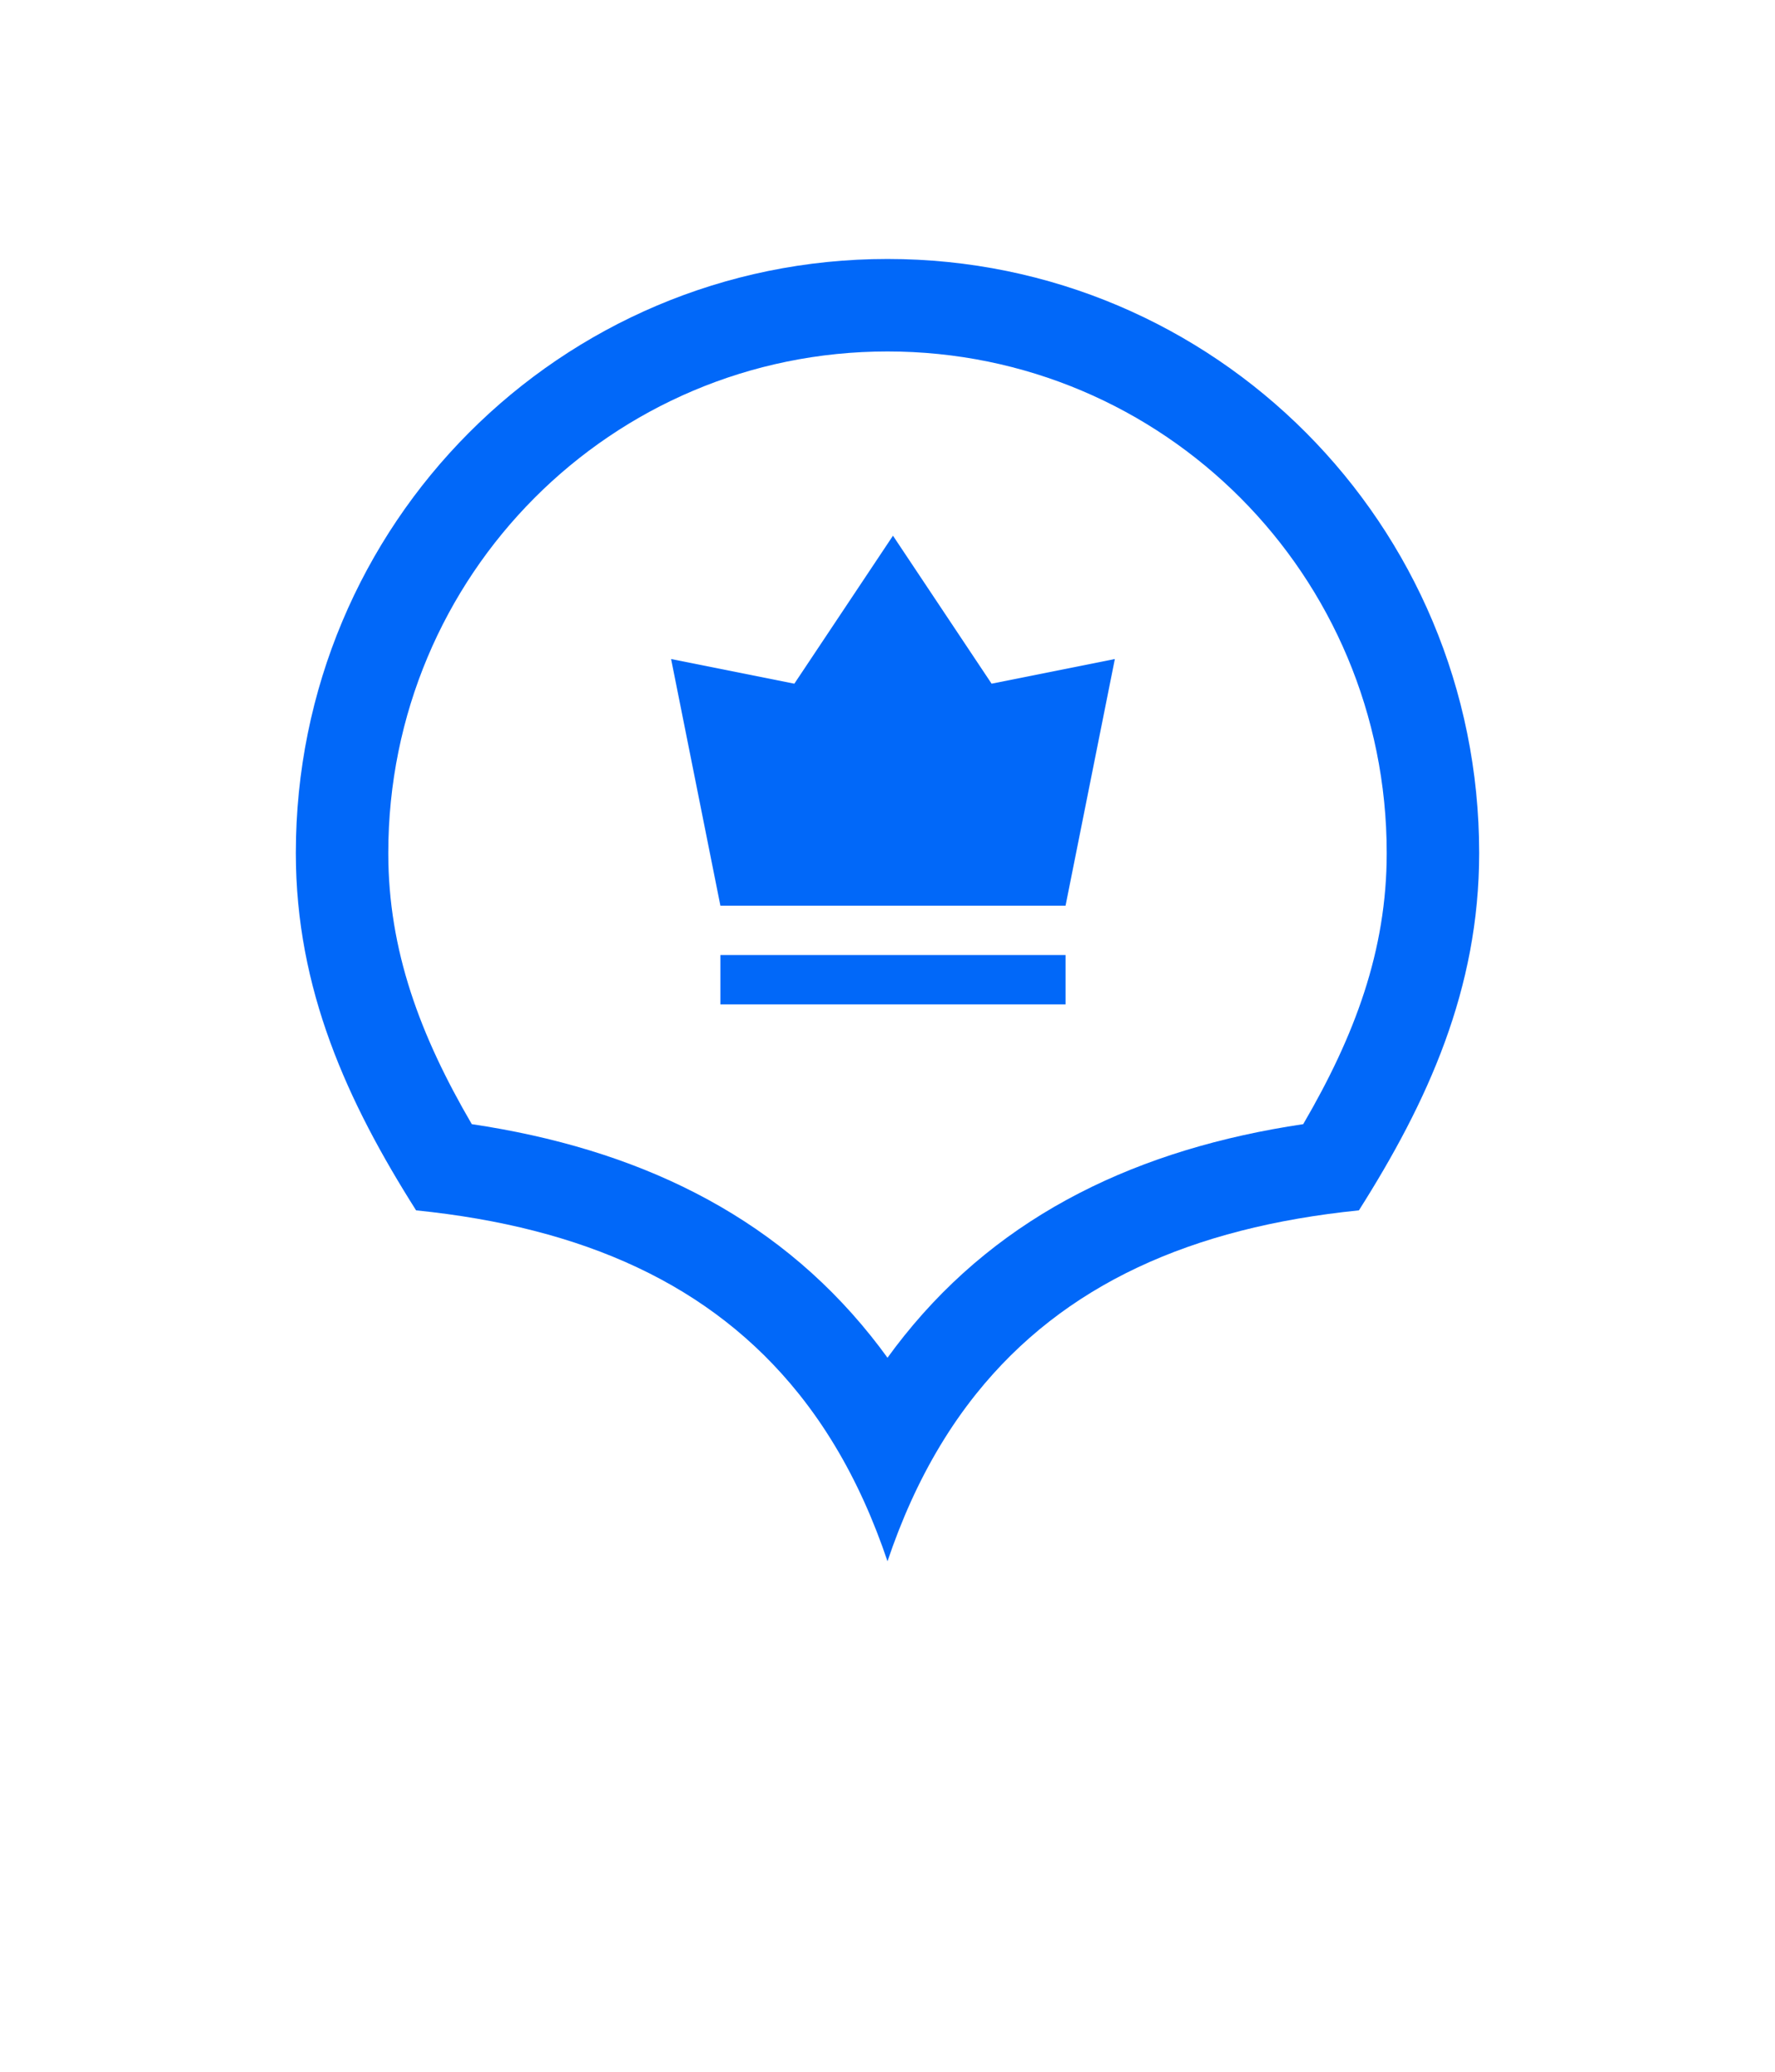
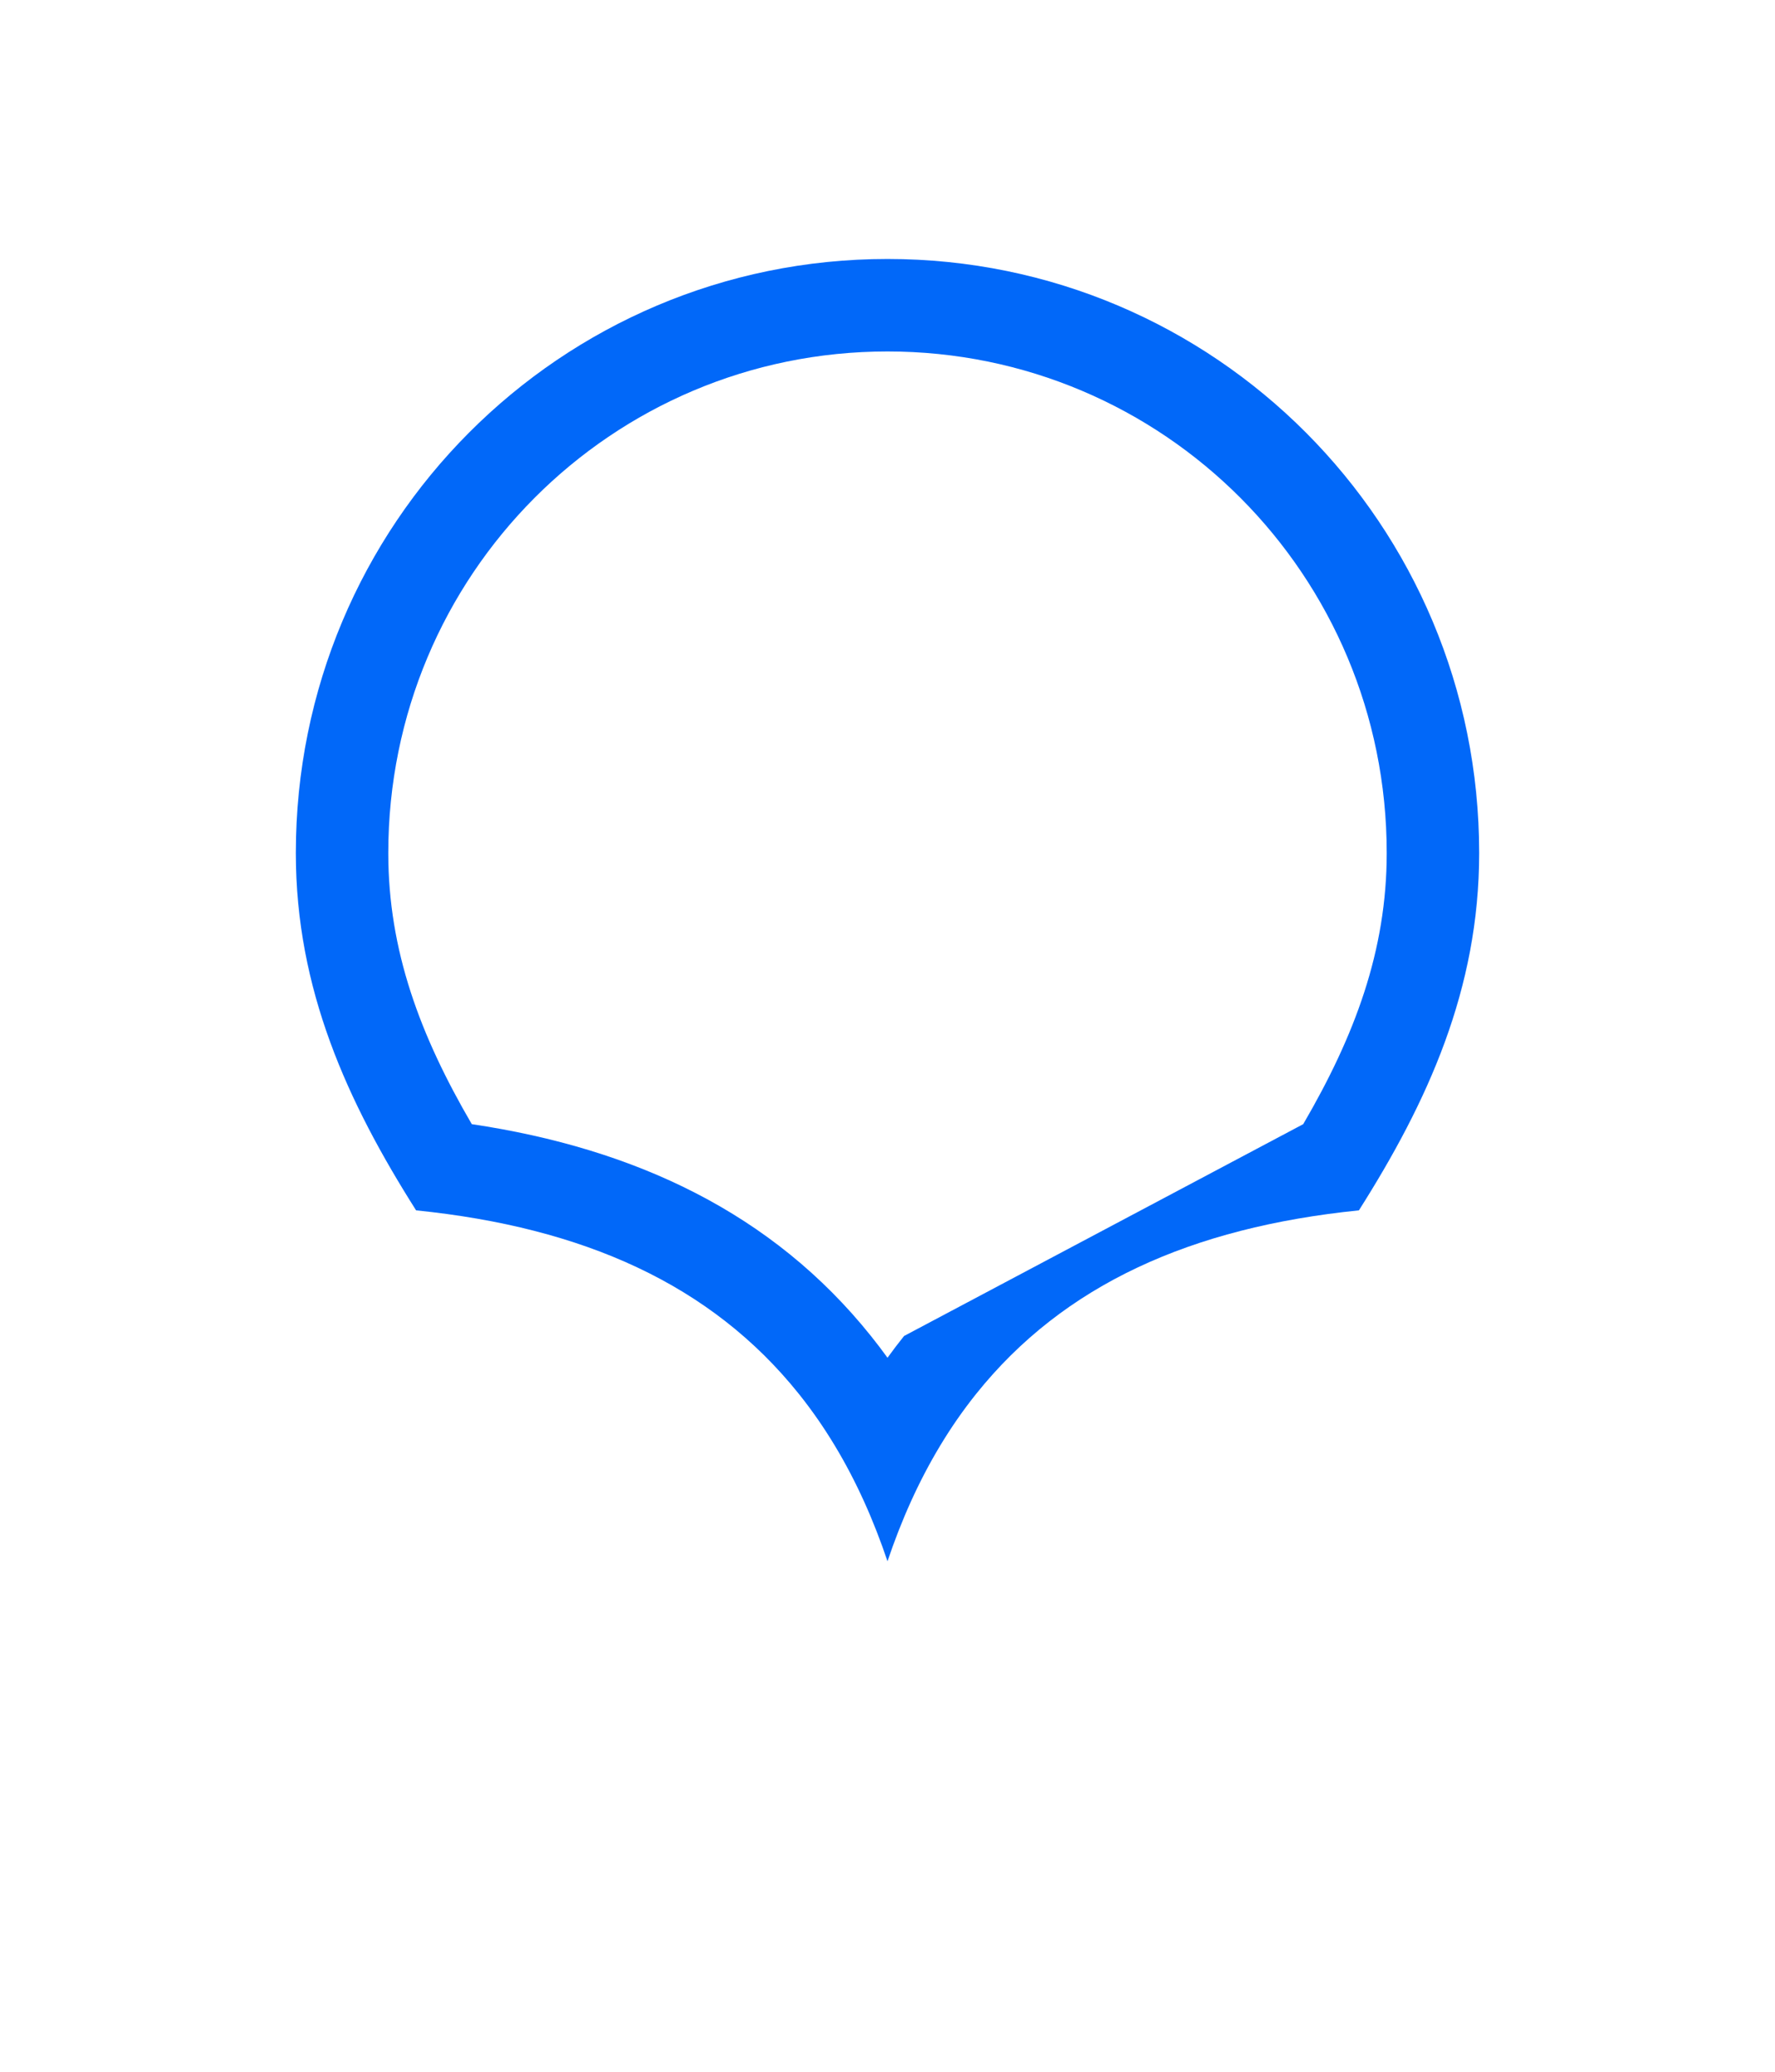
<svg xmlns="http://www.w3.org/2000/svg" width="48" height="56" viewBox="0 0 48 56" fill="none">
  <g filter="url(#filter0_dd_4685_9724)">
-     <path d="M22.875 46H25.125C25.8 37.009 28.556 32.176 37.781 31.671C39.975 28.411 42 24.702 42 19.982C42 10.036 33.956 2 24 2C14.044 2 6 10.036 6 19.982C6 24.702 8.025 28.411 10.219 31.671C19.444 32.176 22.2 37.009 22.875 46Z" fill="white" />
-     <path id="marker_color_fill" fill-rule="evenodd" clip-rule="evenodd" d="M35.242 27.386C36.636 24.997 37.5 22.697 37.5 20.058C37.5 12.54 31.457 6.5 24 6.5C16.543 6.5 10.5 12.54 10.5 20.058C10.5 22.697 11.364 24.997 12.758 27.386C17.182 28.046 20.894 29.793 23.552 33.112C23.707 33.305 23.856 33.501 24 33.7C24.144 33.501 24.293 33.305 24.448 33.112C27.106 29.793 30.818 28.046 35.242 27.386ZM36.748 29.716C38.605 26.786 40 23.742 40 20.058C40 11.166 32.845 4 24 4C15.155 4 8 11.166 8 20.058C8 23.742 9.395 26.786 11.252 29.716C15.785 30.177 19.236 31.723 21.601 34.675C21.958 35.121 22.283 35.59 22.579 36.082C23.158 37.043 23.624 38.087 24 39.201C24.376 38.087 24.842 37.043 25.421 36.082C25.717 35.59 26.042 35.121 26.399 34.675C28.764 31.723 32.215 30.177 36.748 29.716Z" fill="#0168F9" />
-     <path id="marker_color_fill2" fill-rule="evenodd" clip-rule="evenodd" d="M18.148 14.814L19.481 21.48H28.815L30.148 14.814L26.815 15.48L24.148 11.48L21.481 15.48L18.148 14.814ZM19.481 22.814V24.147H28.815V22.814H19.481Z" fill="#0168F9" />
+     <path id="marker_color_fill" fill-rule="evenodd" clip-rule="evenodd" d="M35.242 27.386C36.636 24.997 37.5 22.697 37.5 20.058C37.5 12.54 31.457 6.5 24 6.5C16.543 6.5 10.5 12.54 10.5 20.058C10.5 22.697 11.364 24.997 12.758 27.386C17.182 28.046 20.894 29.793 23.552 33.112C23.707 33.305 23.856 33.501 24 33.7C24.144 33.501 24.293 33.305 24.448 33.112ZM36.748 29.716C38.605 26.786 40 23.742 40 20.058C40 11.166 32.845 4 24 4C15.155 4 8 11.166 8 20.058C8 23.742 9.395 26.786 11.252 29.716C15.785 30.177 19.236 31.723 21.601 34.675C21.958 35.121 22.283 35.59 22.579 36.082C23.158 37.043 23.624 38.087 24 39.201C24.376 38.087 24.842 37.043 25.421 36.082C25.717 35.59 26.042 35.121 26.399 34.675C28.764 31.723 32.215 30.177 36.748 29.716Z" fill="#0168F9" />
  </g>
  <defs>
    <filter id="filter0_dd_4685_9724" x="0" y="0" width="48" height="56" filterUnits="userSpaceOnUse" color-interpolation-filters="sRGB">
      <feColorMatrix result="colorOut" in="SourceAlpha" type="matrix" values="0 0 0 0 0             0 0 0 0 0             0 0 0 0 0             0 0 0 0.35 0" />
      <feOffset result="offOut" in="colorOut" dx="0" dy="3" />
      <feGaussianBlur result="blurOut" in="offOut" stdDeviation="3" />
      <feBlend in="SourceGraphic" in2="blurOut" mode="normal" />
    </filter>
  </defs>
</svg>